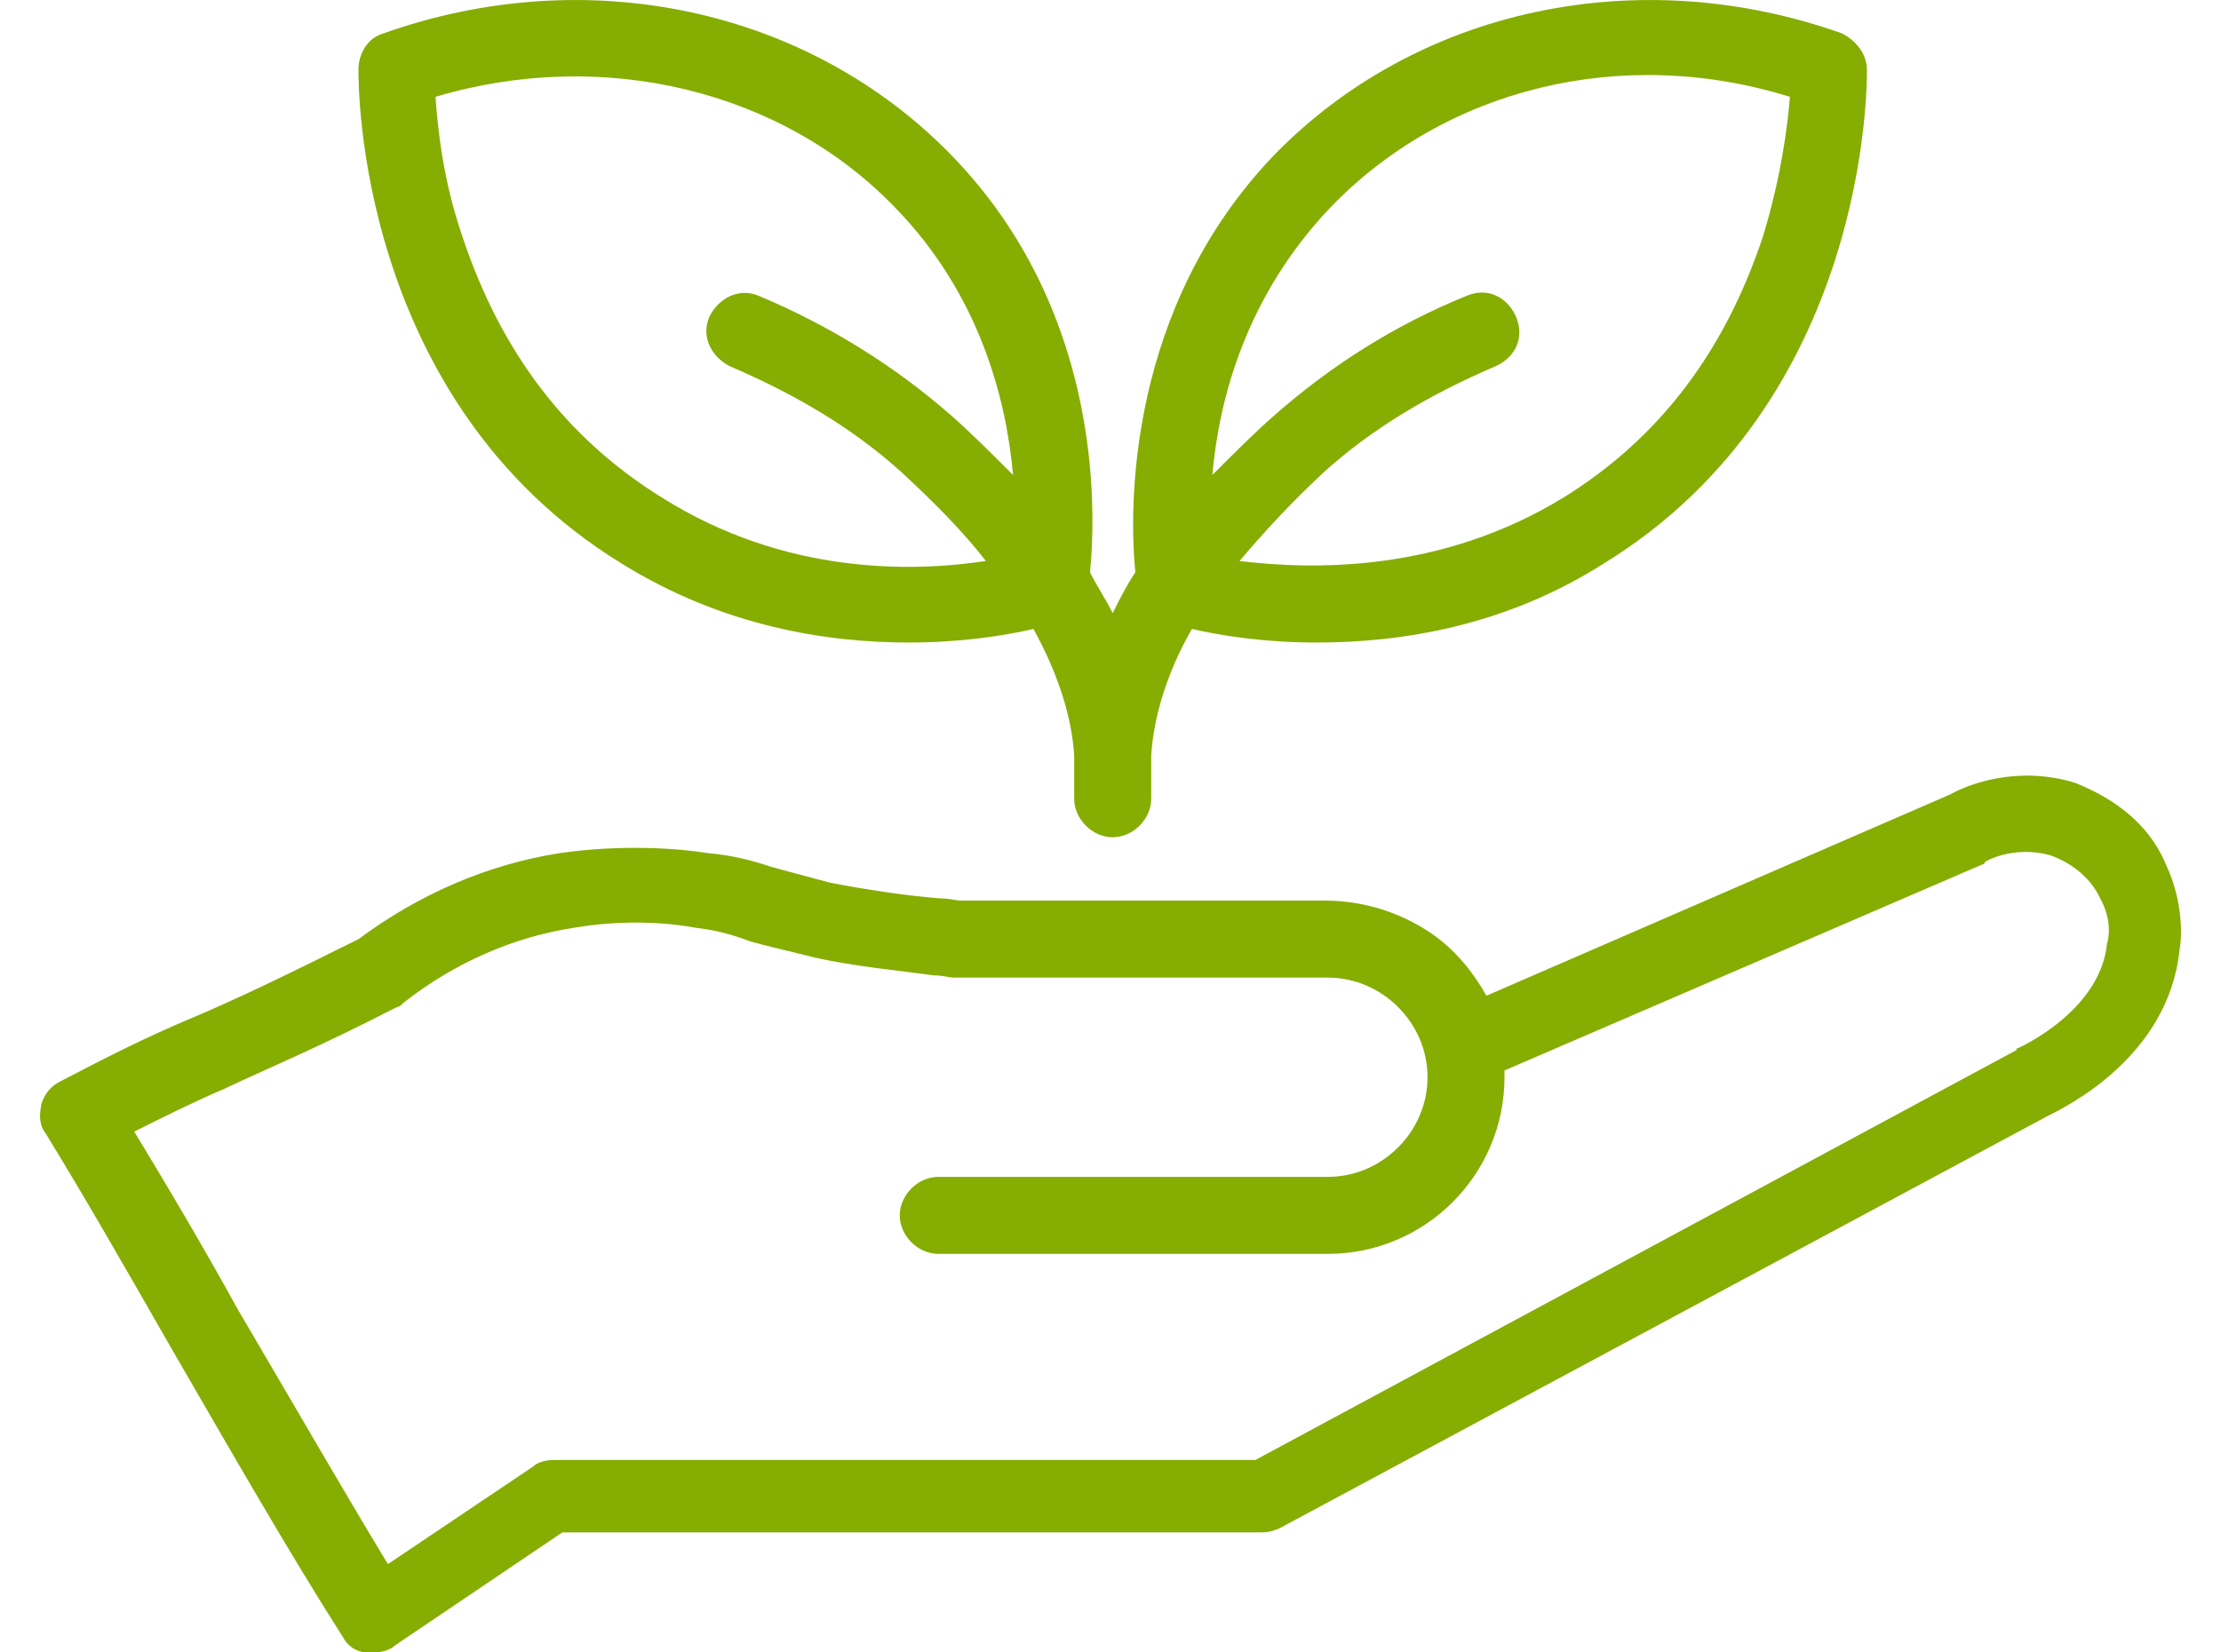
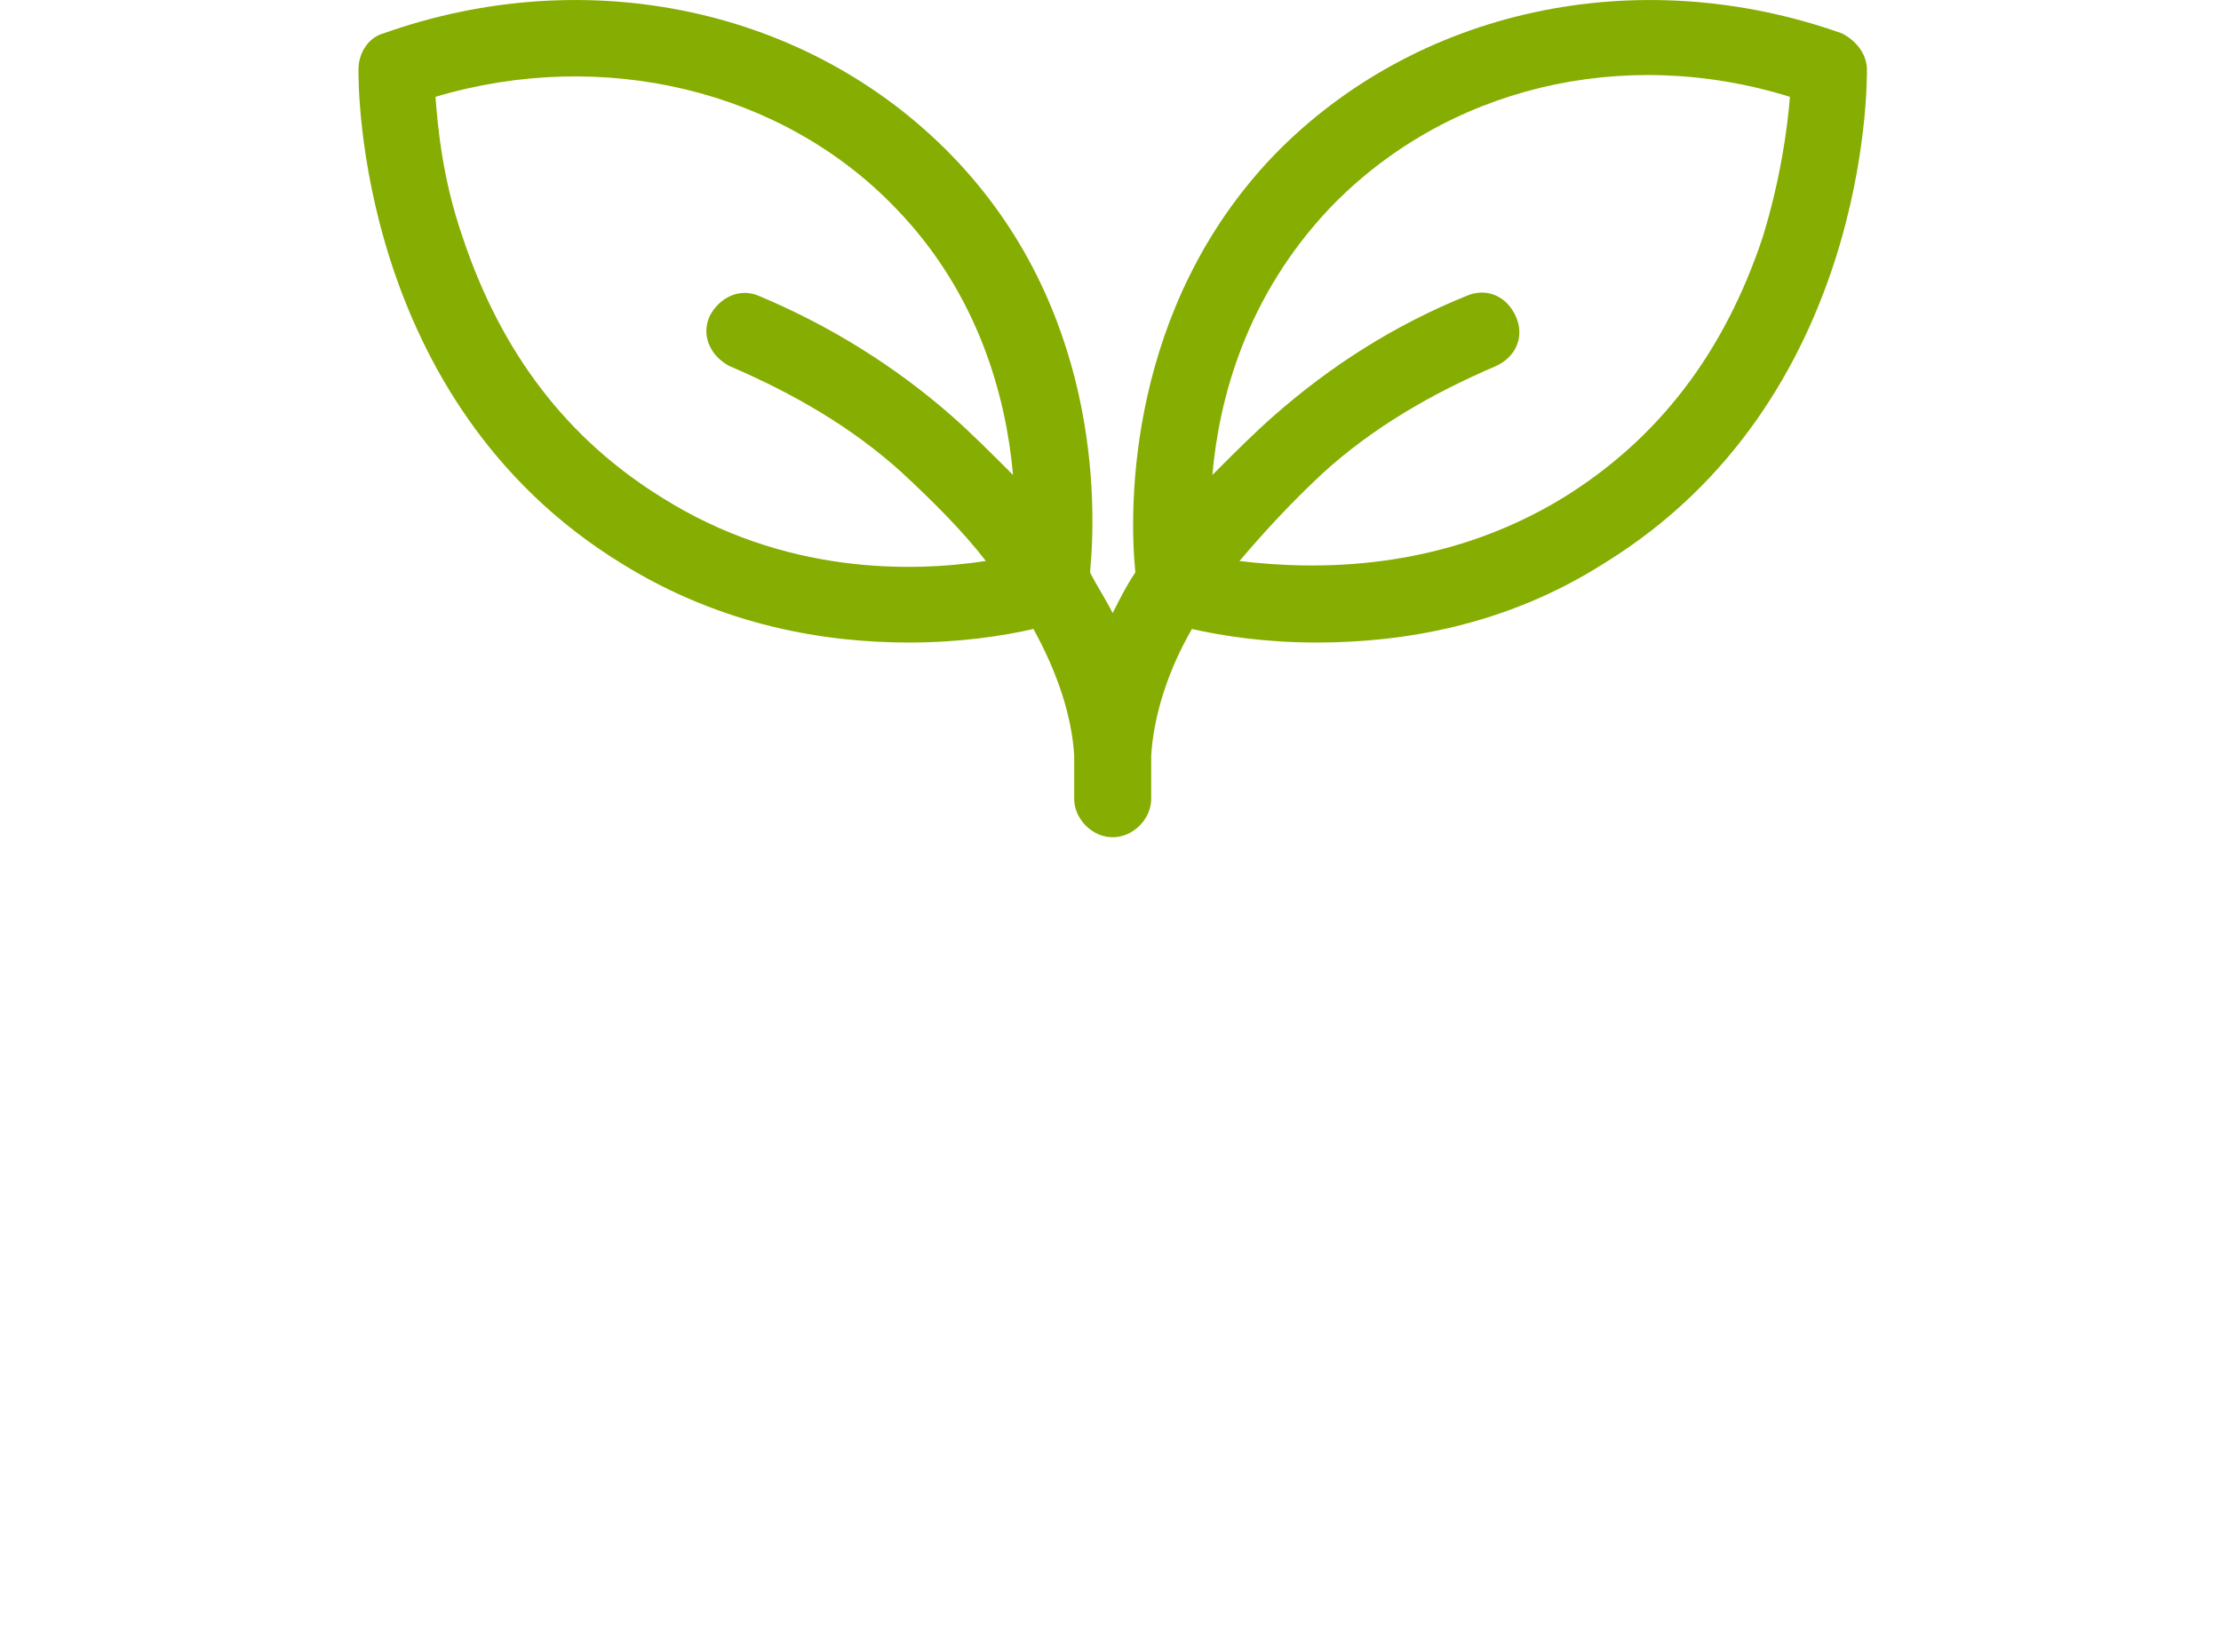
<svg xmlns="http://www.w3.org/2000/svg" width="43" height="32" viewBox="0 0 43 32" fill="none">
-   <path d="M40.179 15.161C39.039 14.81 38.074 15.205 37.767 15.38L28.778 19.283C28.558 18.889 28.208 18.406 27.681 18.055C26.892 17.529 26.103 17.441 25.664 17.441H18.604C18.517 17.441 18.385 17.398 18.21 17.398C17.596 17.354 16.719 17.222 16.061 17.091C15.579 16.959 15.228 16.871 14.921 16.784C14.526 16.652 14.175 16.564 13.693 16.52C13.167 16.433 12.07 16.345 10.843 16.52C9.44 16.74 8.124 17.31 6.94 18.187C5.449 18.932 4.528 19.371 3.695 19.722C2.862 20.073 2.16 20.423 1.152 20.95C0.976 21.037 0.845 21.213 0.801 21.388C0.757 21.607 0.757 21.783 0.889 21.958C1.59 23.098 2.423 24.545 3.3 26.08C4.441 28.053 5.624 30.114 6.633 31.693C6.721 31.868 6.896 32 7.115 32C7.159 32 7.203 32 7.247 32C7.379 32 7.554 31.956 7.642 31.868L10.887 29.676H24.436C24.568 29.676 24.7 29.632 24.787 29.588L39.653 21.607C40.004 21.432 41.977 20.467 42.196 18.406C42.24 18.187 42.284 17.485 41.933 16.74C41.495 15.687 40.486 15.293 40.179 15.161ZM40.793 18.275C40.661 19.59 39.083 20.292 39.083 20.292C39.083 20.292 39.039 20.292 39.039 20.336L24.305 28.273H10.711C10.58 28.273 10.404 28.316 10.316 28.404L7.51 30.29C6.633 28.843 5.624 27.089 4.616 25.378C3.914 24.107 3.213 22.923 2.599 21.914C3.213 21.607 3.739 21.344 4.353 21.081C5.186 20.686 6.151 20.292 7.685 19.502C7.729 19.502 7.773 19.459 7.817 19.415C8.826 18.625 9.966 18.143 11.106 17.968C12.114 17.792 13.035 17.88 13.474 17.968C13.868 18.012 14.175 18.099 14.526 18.231C14.833 18.318 15.228 18.406 15.754 18.538C16.5 18.713 17.464 18.801 18.078 18.889C18.253 18.889 18.385 18.932 18.473 18.932C18.517 18.932 18.517 18.932 18.561 18.932H25.708C26.761 18.932 27.638 19.809 27.638 20.862C27.638 21.914 26.761 22.791 25.708 22.791C25.664 22.791 25.62 22.791 25.577 22.791C25.533 22.791 25.489 22.791 25.445 22.791H18.166C17.771 22.791 17.42 23.142 17.42 23.537C17.42 23.931 17.771 24.282 18.166 24.282H25.445C25.489 24.282 25.533 24.282 25.577 24.282C25.62 24.282 25.664 24.282 25.708 24.282C27.594 24.282 29.128 22.747 29.128 20.862C29.128 20.818 29.128 20.774 29.128 20.73L38.381 16.74C38.381 16.74 38.425 16.74 38.425 16.696C38.556 16.608 39.083 16.389 39.697 16.564C39.828 16.608 40.398 16.828 40.661 17.398C40.881 17.792 40.837 18.143 40.793 18.275Z" fill="#86AD01" />
  <path d="M36.145 1.349C36.145 1.042 35.925 0.779 35.662 0.647C31.716 -0.756 27.418 0.165 24.656 3.015C21.849 5.953 21.849 9.768 21.981 11.084C21.805 11.347 21.674 11.61 21.542 11.873C21.411 11.61 21.235 11.347 21.104 11.084C21.235 9.724 21.279 5.953 18.429 3.015C15.666 0.165 11.369 -0.756 7.422 0.647C7.115 0.735 6.94 1.042 6.94 1.349C6.94 1.612 6.896 7.751 12.027 10.908C14 12.136 16.017 12.443 17.596 12.443C18.604 12.443 19.438 12.311 20.008 12.18C20.49 13.057 20.753 13.89 20.797 14.635V15.469C20.797 15.863 21.148 16.214 21.542 16.214C21.937 16.214 22.288 15.863 22.288 15.469C22.288 15.074 22.288 14.811 22.288 14.635C22.332 13.89 22.595 13.013 23.077 12.18C23.647 12.311 24.48 12.443 25.489 12.443C27.111 12.443 29.128 12.136 31.058 10.908C36.188 7.751 36.145 1.612 36.145 1.349ZM18.429 8.058C17.333 7.093 16.061 6.304 14.702 5.734C14.307 5.558 13.912 5.778 13.737 6.128C13.562 6.523 13.781 6.918 14.132 7.093C15.359 7.619 16.5 8.277 17.464 9.154C18.078 9.724 18.648 10.294 19.087 10.864C17.64 11.084 15.184 11.127 12.816 9.636C10.974 8.496 9.703 6.83 8.957 4.594C8.562 3.453 8.475 2.445 8.431 1.875C11.676 0.91 15.14 1.743 17.333 4.023C18.955 5.69 19.481 7.707 19.613 9.198C19.174 8.759 18.78 8.365 18.429 8.058ZM34.127 4.594C33.382 6.83 32.11 8.496 30.269 9.636C27.901 11.084 25.445 11.04 23.998 10.864C24.48 10.294 25.007 9.724 25.62 9.154C26.585 8.277 27.725 7.619 28.953 7.093C29.348 6.918 29.523 6.523 29.348 6.128C29.172 5.734 28.778 5.558 28.383 5.734C26.98 6.304 25.752 7.093 24.656 8.058C24.305 8.365 23.91 8.759 23.472 9.198C23.603 7.707 24.13 5.734 25.752 4.023C27.988 1.699 31.409 0.866 34.654 1.875C34.61 2.445 34.478 3.453 34.127 4.594Z" fill="#86AD01" />
</svg>